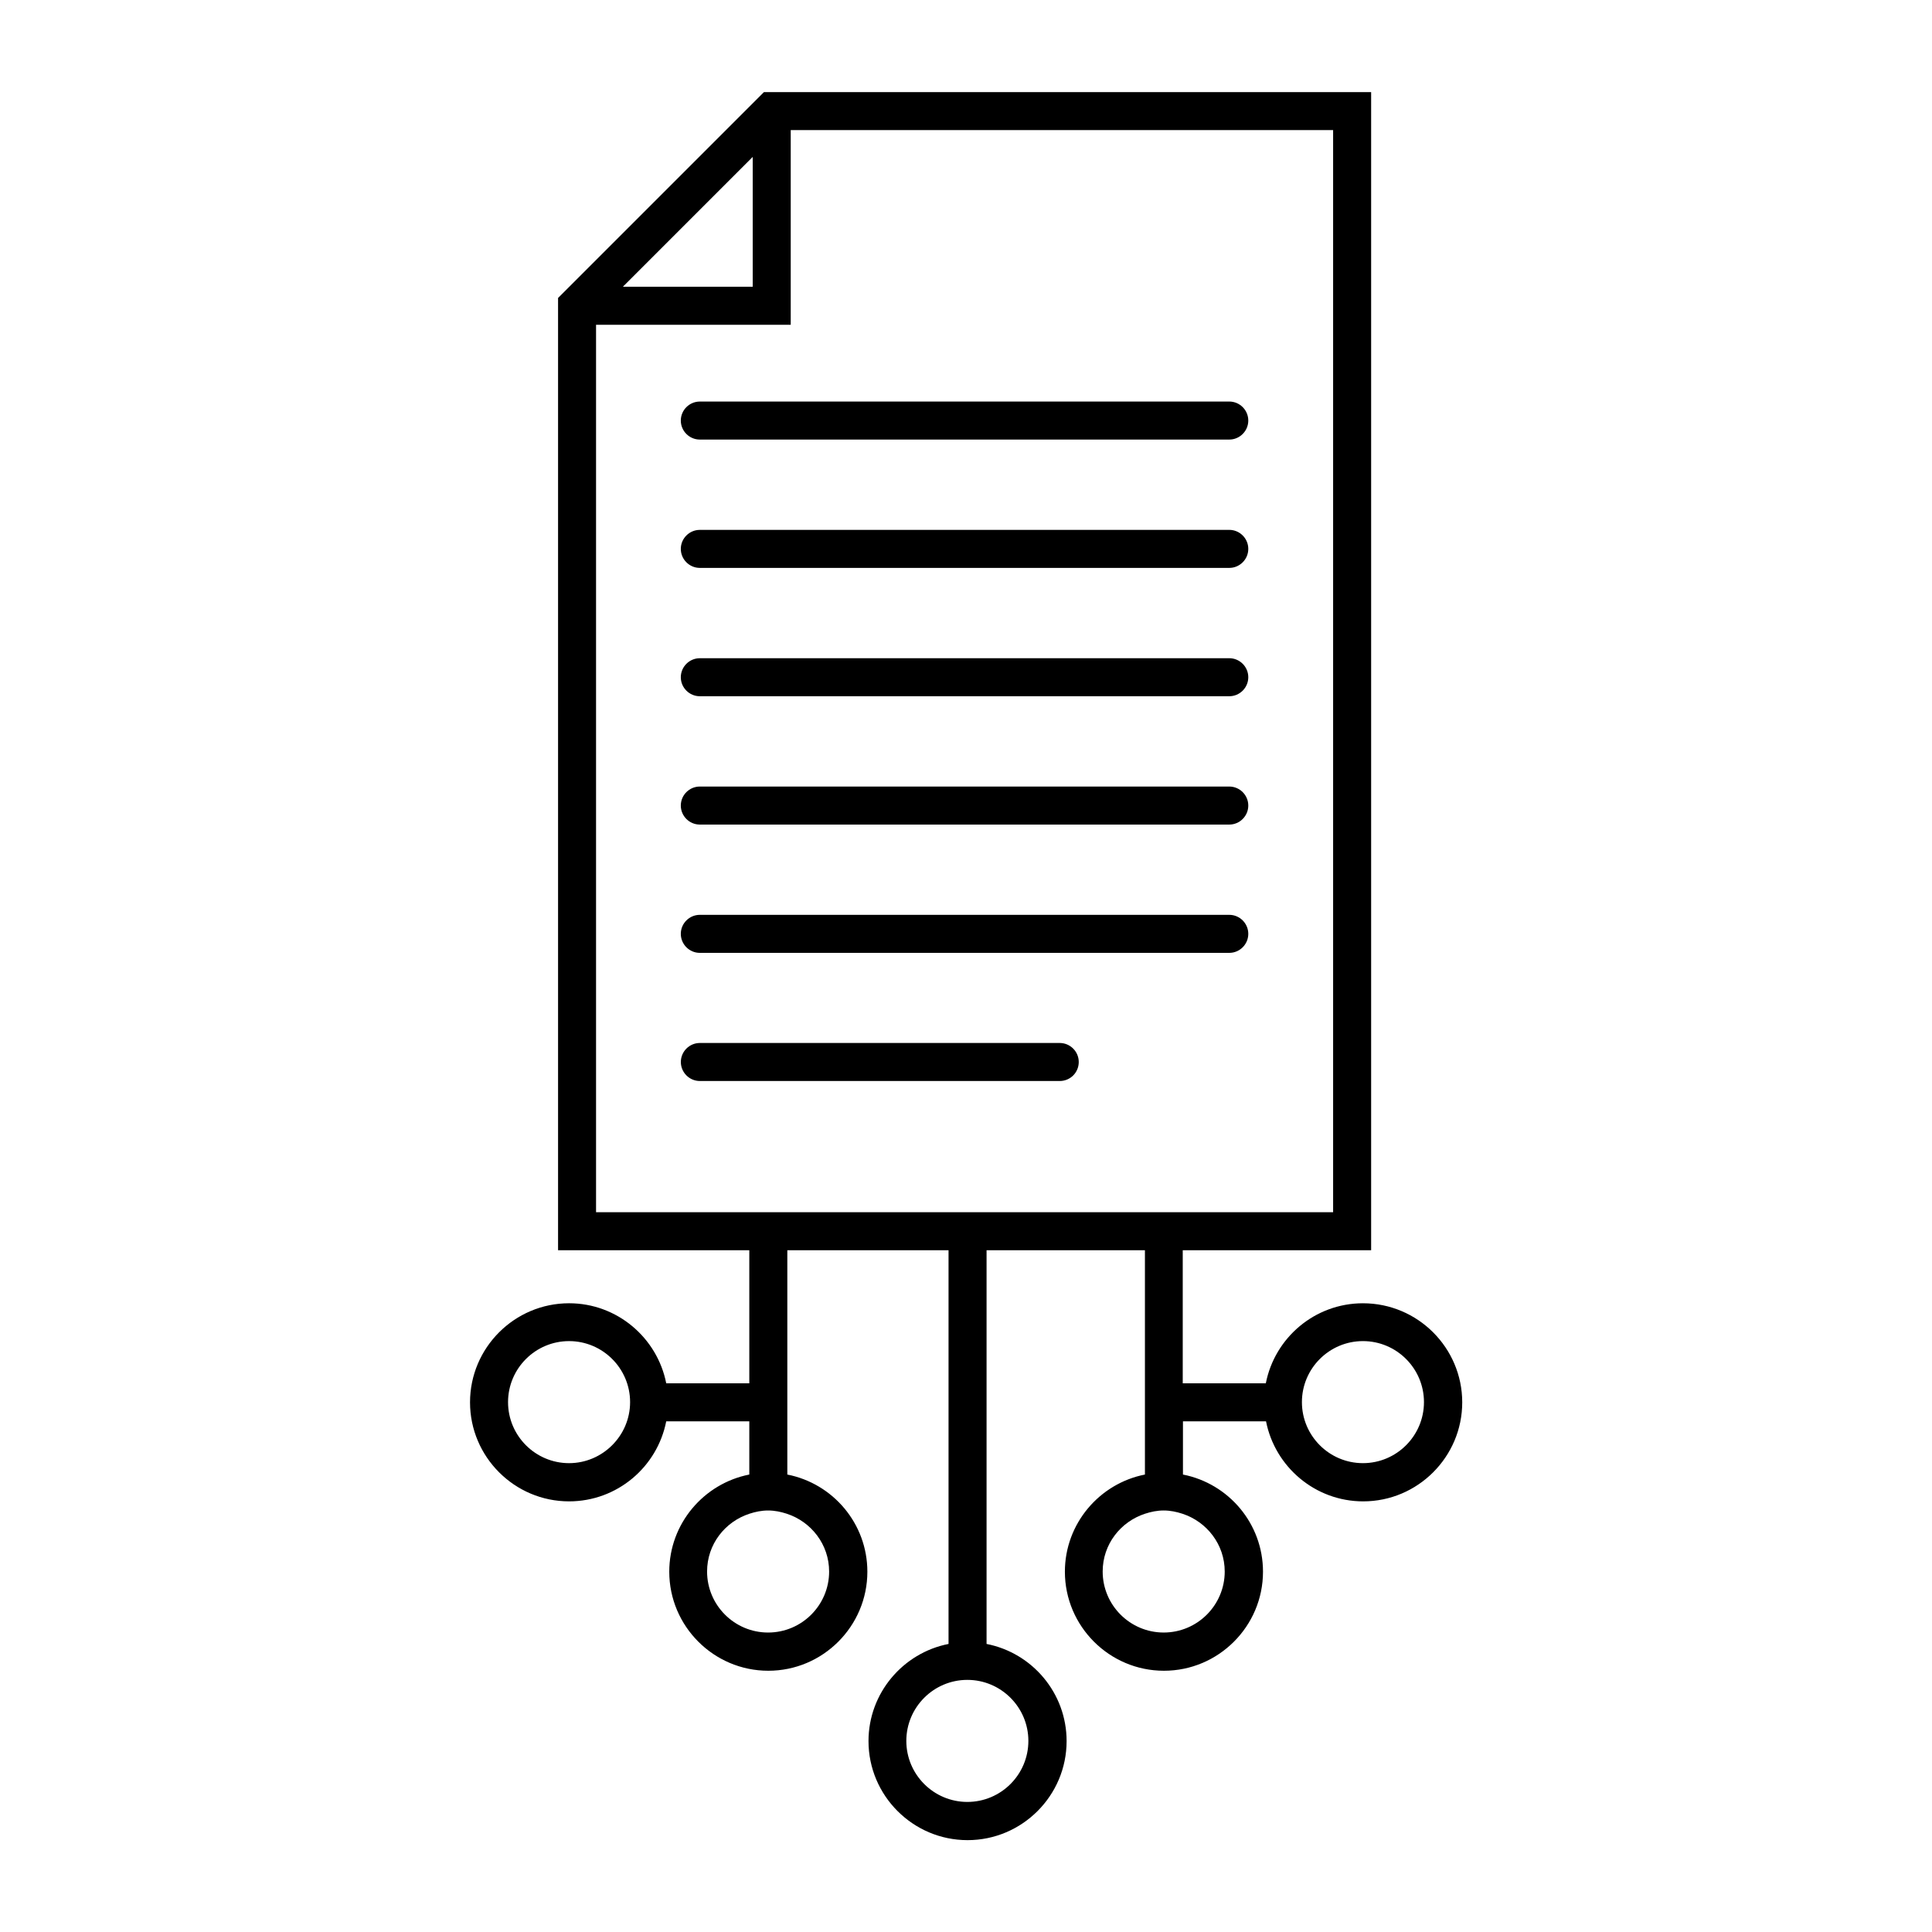
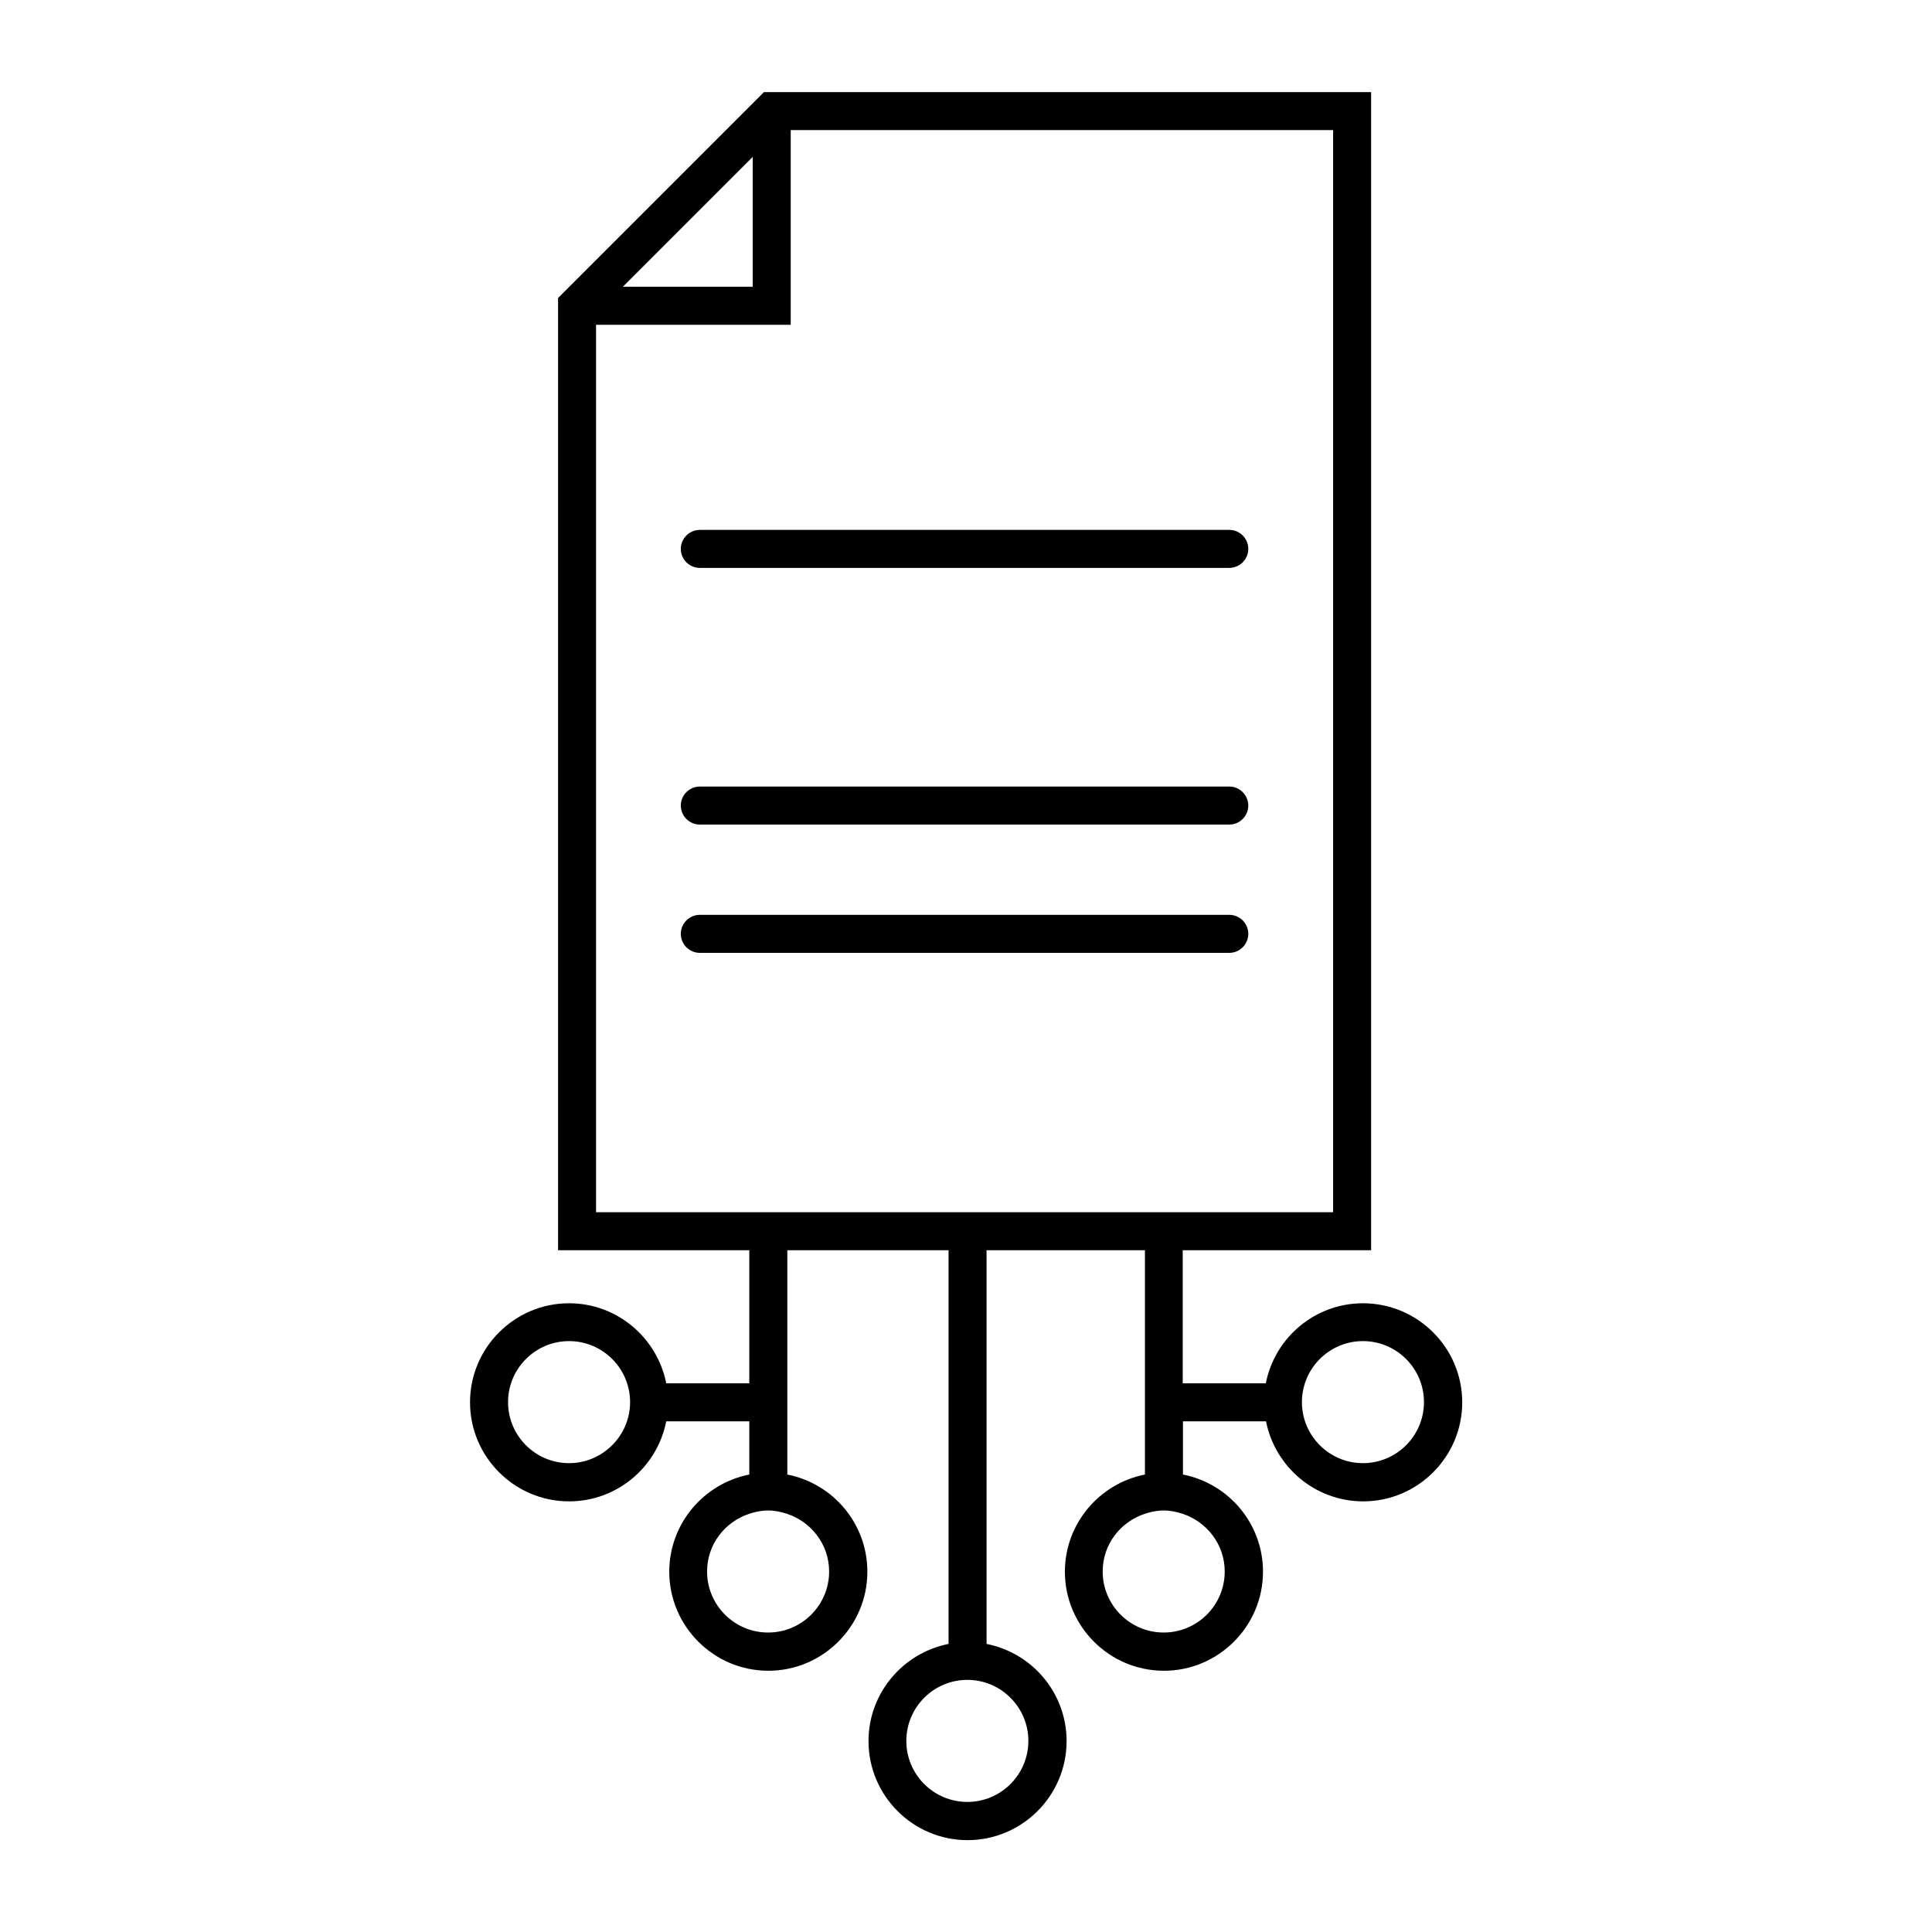
<svg xmlns="http://www.w3.org/2000/svg" fill="#000000" width="800px" height="800px" version="1.1" viewBox="144 144 512 512">
  <g>
-     <path d="m429.88 425.44c0-2.769-2.266-5.039-5.039-5.039h-95.371c-2.769 0-5.039 2.266-5.039 5.039 0 2.769 2.266 5.039 5.039 5.039h95.371c2.769 0 5.039-2.219 5.039-5.039z" />
    <path d="m329.46 396.52h140.31c2.769 0 5.039-2.266 5.039-5.039 0-2.769-2.266-5.039-5.039-5.039h-140.31c-2.769 0-5.039 2.266-5.039 5.039 0 2.769 2.269 5.039 5.039 5.039z" />
    <path d="m329.46 362.52h140.31c2.769 0 5.039-2.266 5.039-5.039 0-2.769-2.266-5.039-5.039-5.039h-140.31c-2.769 0-5.039 2.266-5.039 5.039 0 2.769 2.269 5.039 5.039 5.039z" />
-     <path d="m329.46 328.51h140.31c2.769 0 5.039-2.266 5.039-5.039 0-2.769-2.266-5.039-5.039-5.039l-140.31 0.004c-2.769 0-5.039 2.266-5.039 5.039 0 2.769 2.269 5.035 5.039 5.035z" />
    <path d="m329.46 294.5h140.31c2.769 0 5.039-2.266 5.039-5.039 0-2.769-2.266-5.039-5.039-5.039l-140.31 0.004c-2.769 0-5.039 2.266-5.039 5.039 0 2.769 2.269 5.035 5.039 5.035z" />
-     <path d="m329.46 260.49h140.31c2.769 0 5.039-2.266 5.039-5.039 0-2.769-2.266-5.039-5.039-5.039l-140.31 0.004c-2.769 0-5.039 2.266-5.039 5.039 0 2.769 2.269 5.035 5.039 5.035z" />
    <path d="m505.2 489.38c-12.746 0-23.375 9.117-25.746 21.211h-22.016v-35.266h49.926v-306.92h-160.91l-54.562 54.562v252.36l50.68-0.004v35.266h-22.016c-2.367-12.043-13-21.211-25.746-21.211-14.461 0-26.25 11.789-26.25 26.25 0 14.461 11.789 26.25 26.25 26.25 12.746 0 23.375-9.117 25.746-21.211h22.016v14.105c-12.043 2.367-21.211 13-21.211 25.746 0 14.461 11.789 26.25 26.25 26.25 14.461 0 26.25-11.789 26.25-26.25 0-12.746-9.117-23.375-21.211-25.746v-59.449h42.723v104.34c-12.043 2.367-21.211 13-21.211 25.746 0 14.461 11.789 26.25 26.25 26.25 14.461 0 26.25-11.789 26.25-26.25 0-12.746-9.117-23.375-21.211-25.746v-104.34h41.969v59.449c-12.043 2.367-21.211 13-21.211 25.746 0 14.461 11.789 26.25 26.25 26.25 14.461 0 26.25-11.789 26.25-26.25 0-12.746-9.117-23.375-21.211-25.746v-14.105h22.016c2.367 12.043 13 21.211 25.746 21.211 14.461 0 26.25-11.789 26.25-26.25-0.008-14.457-11.797-26.246-26.305-26.246zm-210.39 42.371c-8.918 0-16.172-7.254-16.172-16.172s7.254-16.172 16.172-16.172c8.918 0 16.172 7.254 16.172 16.172 0 8.914-7.305 16.172-16.172 16.172zm68.918 28.715c0 8.918-7.254 16.172-16.172 16.172s-16.172-7.254-16.172-16.172c0-7.203 4.734-13.199 11.234-15.316 1.562-0.504 3.176-0.855 4.938-0.855s3.375 0.352 4.938 0.855c6.5 2.117 11.234 8.164 11.234 15.316zm52.801 44.891c0 8.918-7.254 16.172-16.172 16.172-8.918 0-16.172-7.254-16.172-16.172 0-8.918 7.254-16.172 16.172-16.172 8.918 0 16.172 7.254 16.172 16.172zm-114.57-375.29h51.59v-51.59h143.74v286.77h-195.33zm7.106-10.074 34.41-34.41v34.41zm159.5 340.47c0 8.918-7.254 16.172-16.172 16.172s-16.172-7.254-16.172-16.172c0-7.203 4.734-13.199 11.234-15.316 1.562-0.504 3.176-0.855 4.938-0.855s3.375 0.352 4.938 0.855c6.5 2.117 11.234 8.164 11.234 15.316zm36.629-28.715c-8.918 0-16.172-7.254-16.172-16.172s7.254-16.172 16.172-16.172c8.918 0 16.172 7.254 16.172 16.172 0 8.914-7.254 16.172-16.172 16.172z" />
  </g>
</svg>